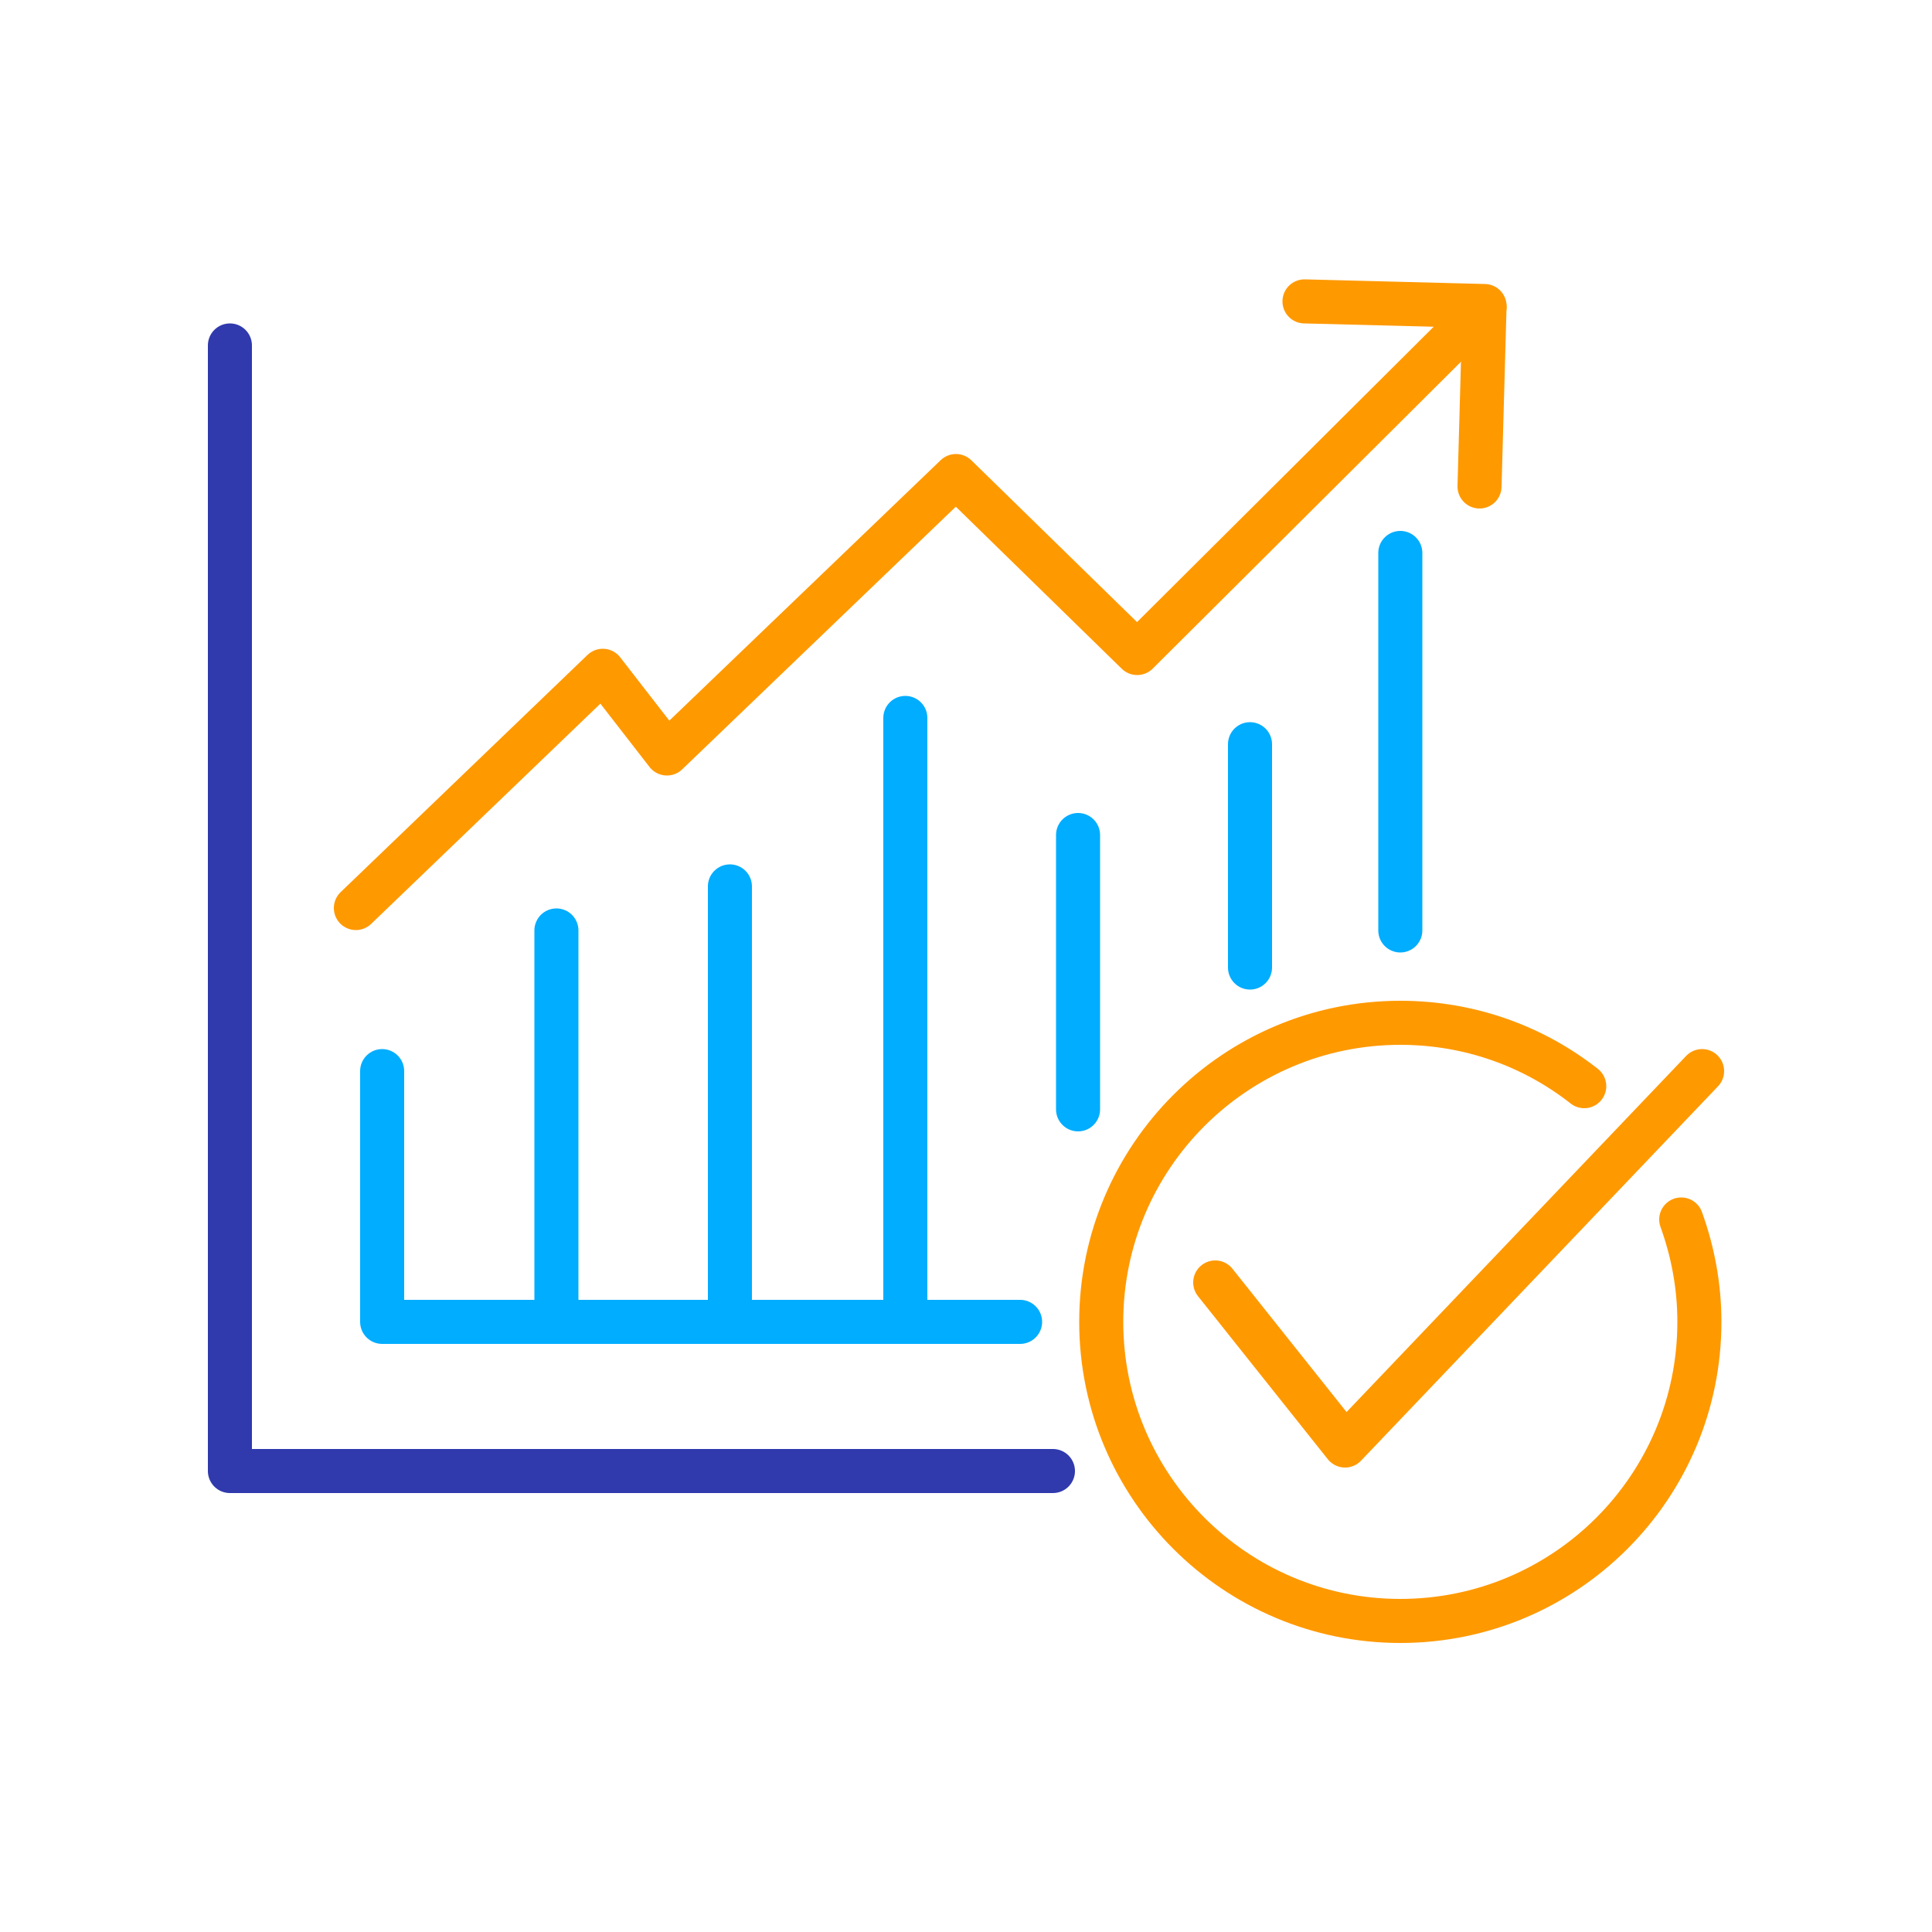
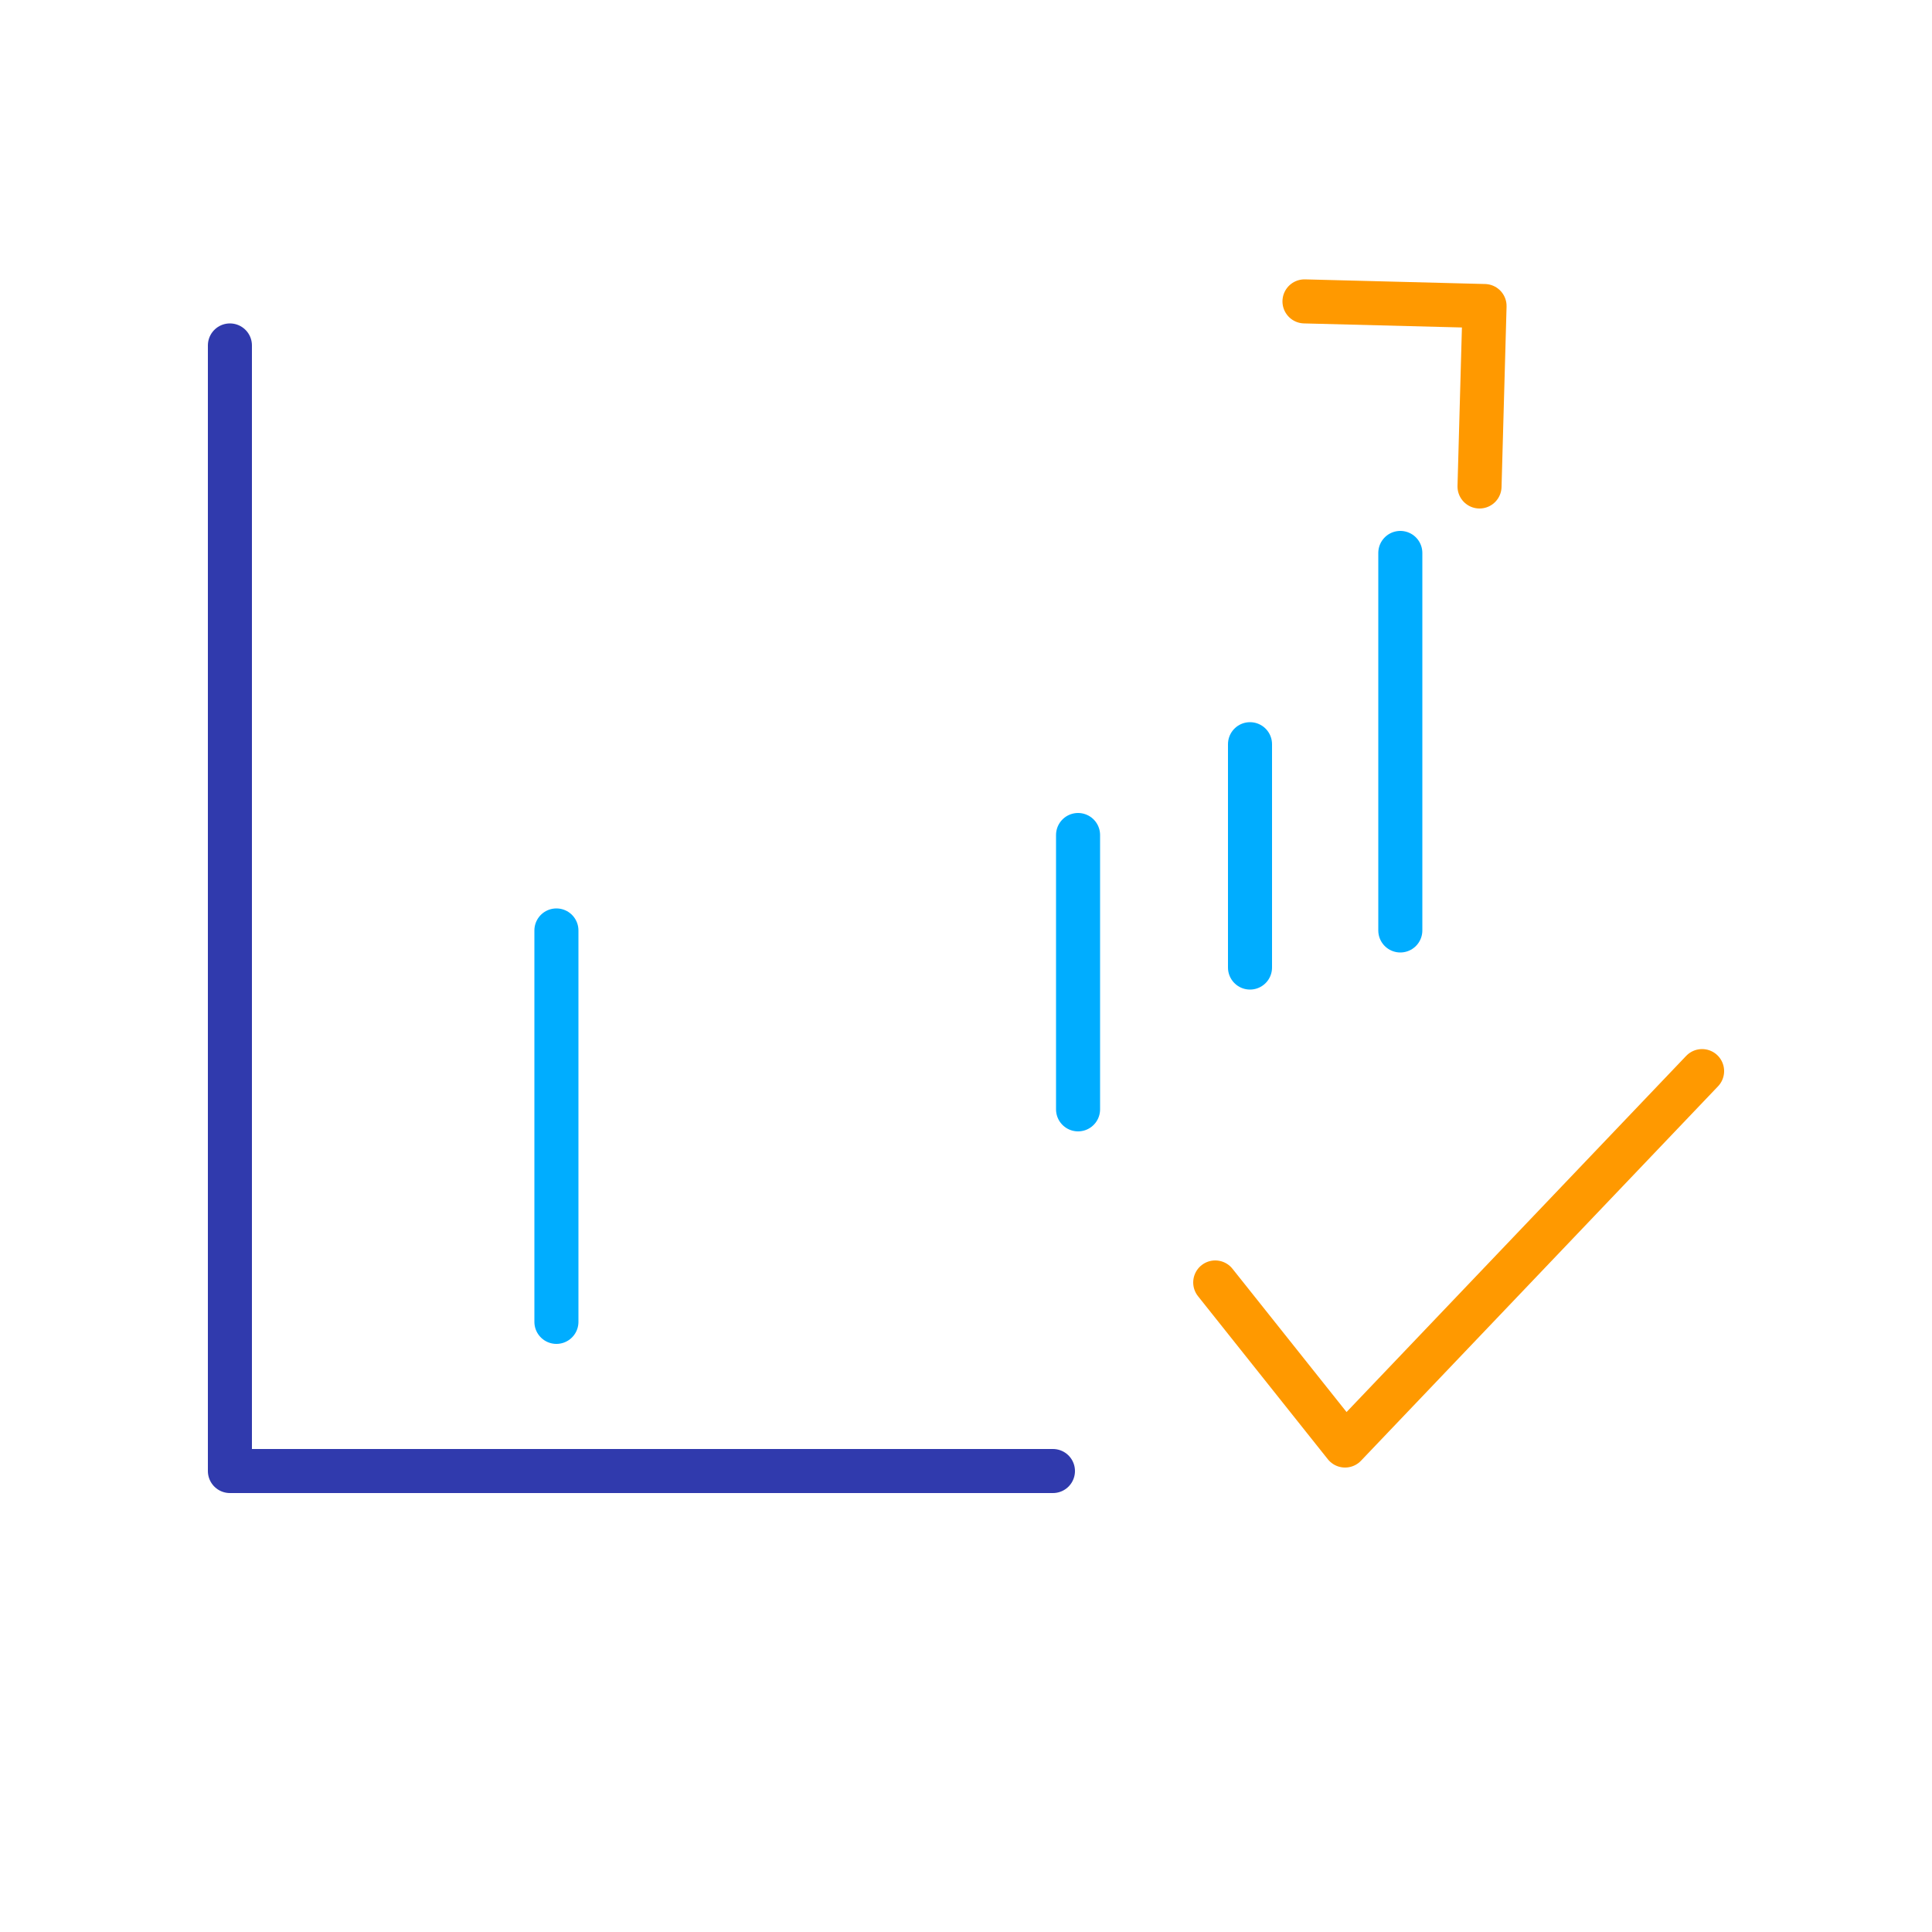
<svg xmlns="http://www.w3.org/2000/svg" id="Layer_1" viewBox="0 0 50 50">
  <defs>
    <style>.cls-1,.cls-2{stroke:#00adff;}.cls-1,.cls-2,.cls-3,.cls-4,.cls-5{fill:none;stroke-linecap:round;}.cls-1,.cls-2,.cls-4,.cls-5{stroke-width:1.14px;}.cls-1,.cls-3,.cls-4,.cls-5{stroke-linejoin:round;}.cls-3{stroke-width:1.14px;}.cls-3,.cls-4{stroke:#f90;}.cls-5{stroke:#303aad;}</style>
  </defs>
  <polyline class="cls-5" points="27.25 38.07 5.95 38.07 5.95 8.94" />
-   <path class="cls-4" d="M43.51,31.56c.3.83.47,1.72.47,2.65,0,4.28-3.47,7.74-7.74,7.74s-7.74-3.47-7.74-7.74,3.47-7.74,7.74-7.74c1.8,0,3.45.61,4.76,1.64" />
-   <polyline class="cls-1" points="9.89 27.72 9.89 34.21 26.4 34.21" />
  <line class="cls-2" x1="14.4" y1="34.21" x2="14.4" y2="24.08" />
-   <line class="cls-2" x1="18.89" y1="34.21" x2="18.89" y2="22.94" />
-   <line class="cls-2" x1="23.43" y1="34.21" x2="23.43" y2="18.58" />
  <line class="cls-2" x1="27.9" y1="28.71" x2="27.9" y2="21.61" />
  <line class="cls-2" x1="32.35" y1="25.04" x2="32.35" y2="19.26" />
  <line class="cls-2" x1="36.24" y1="24.08" x2="36.24" y2="14.31" />
  <polyline class="cls-3" points="31.45 33.19 34.81 37.41 44.05 27.72" />
-   <polyline class="cls-3" points="9.21 23.5 15.6 17.36 17.26 19.5 24.74 12.32 29.43 16.9 38.42 7.95" />
  <polyline class="cls-3" points="33.76 7.8 38.42 7.92 38.29 12.59" />
</svg>